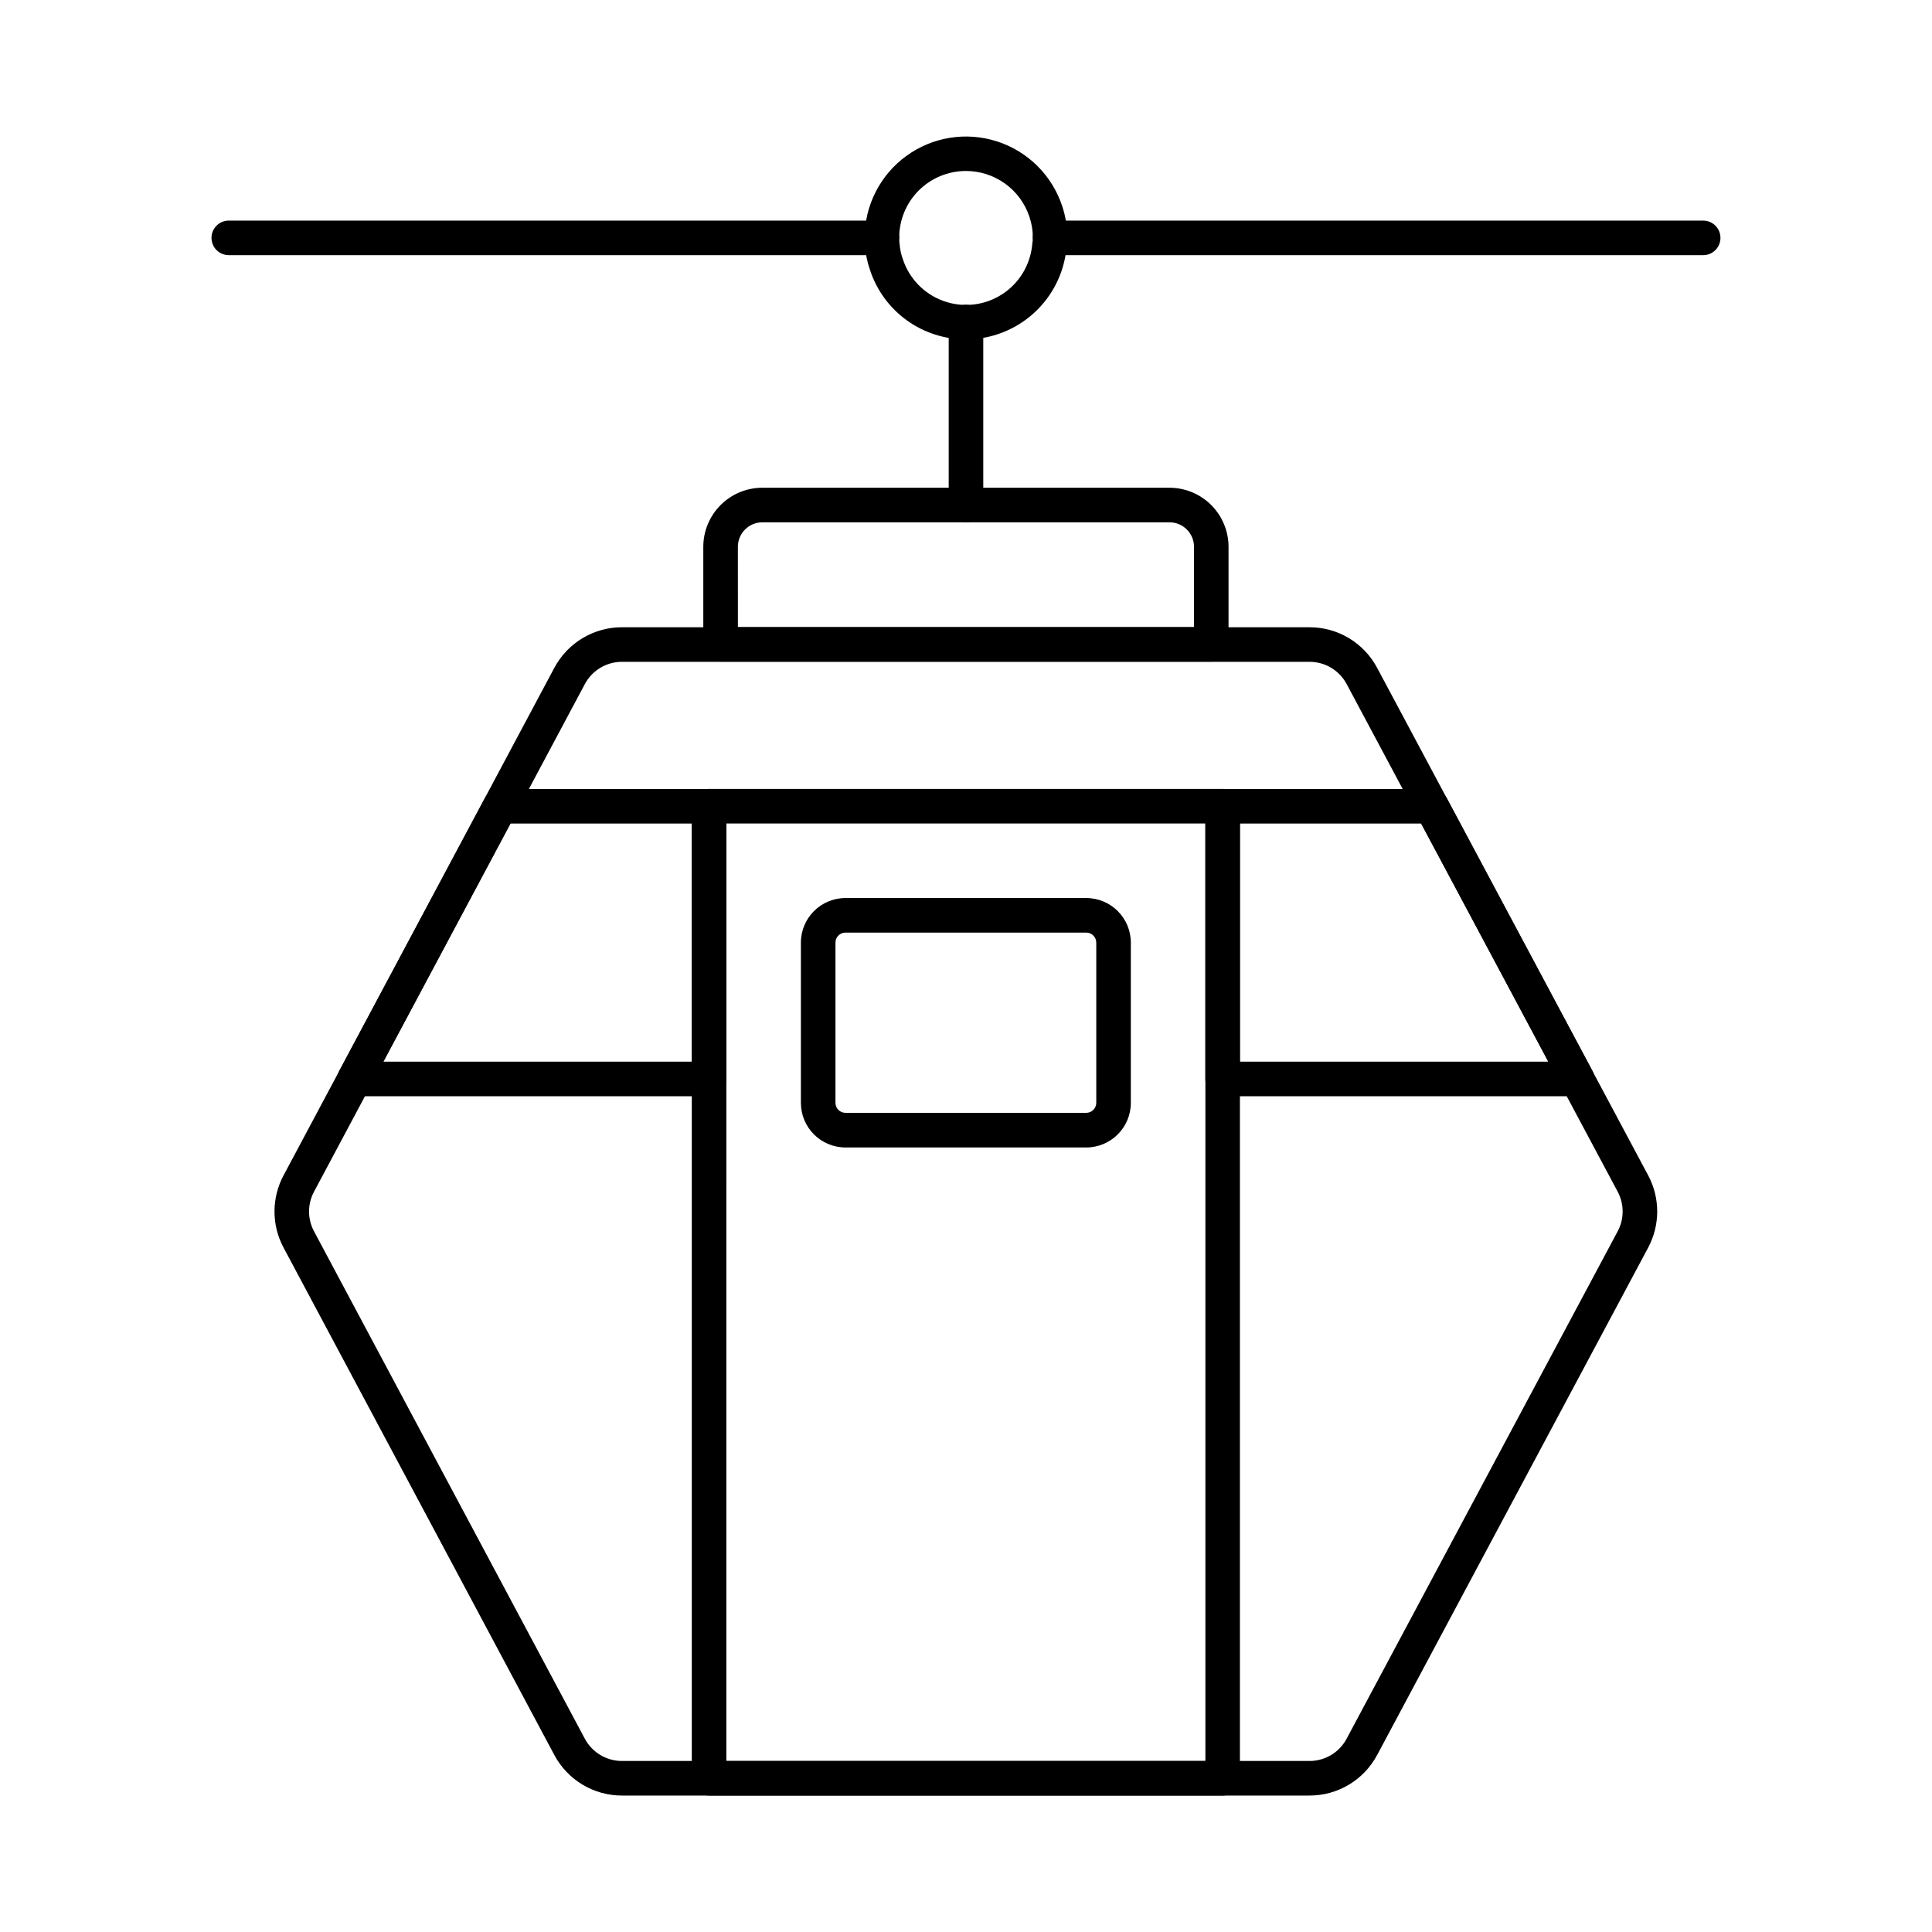
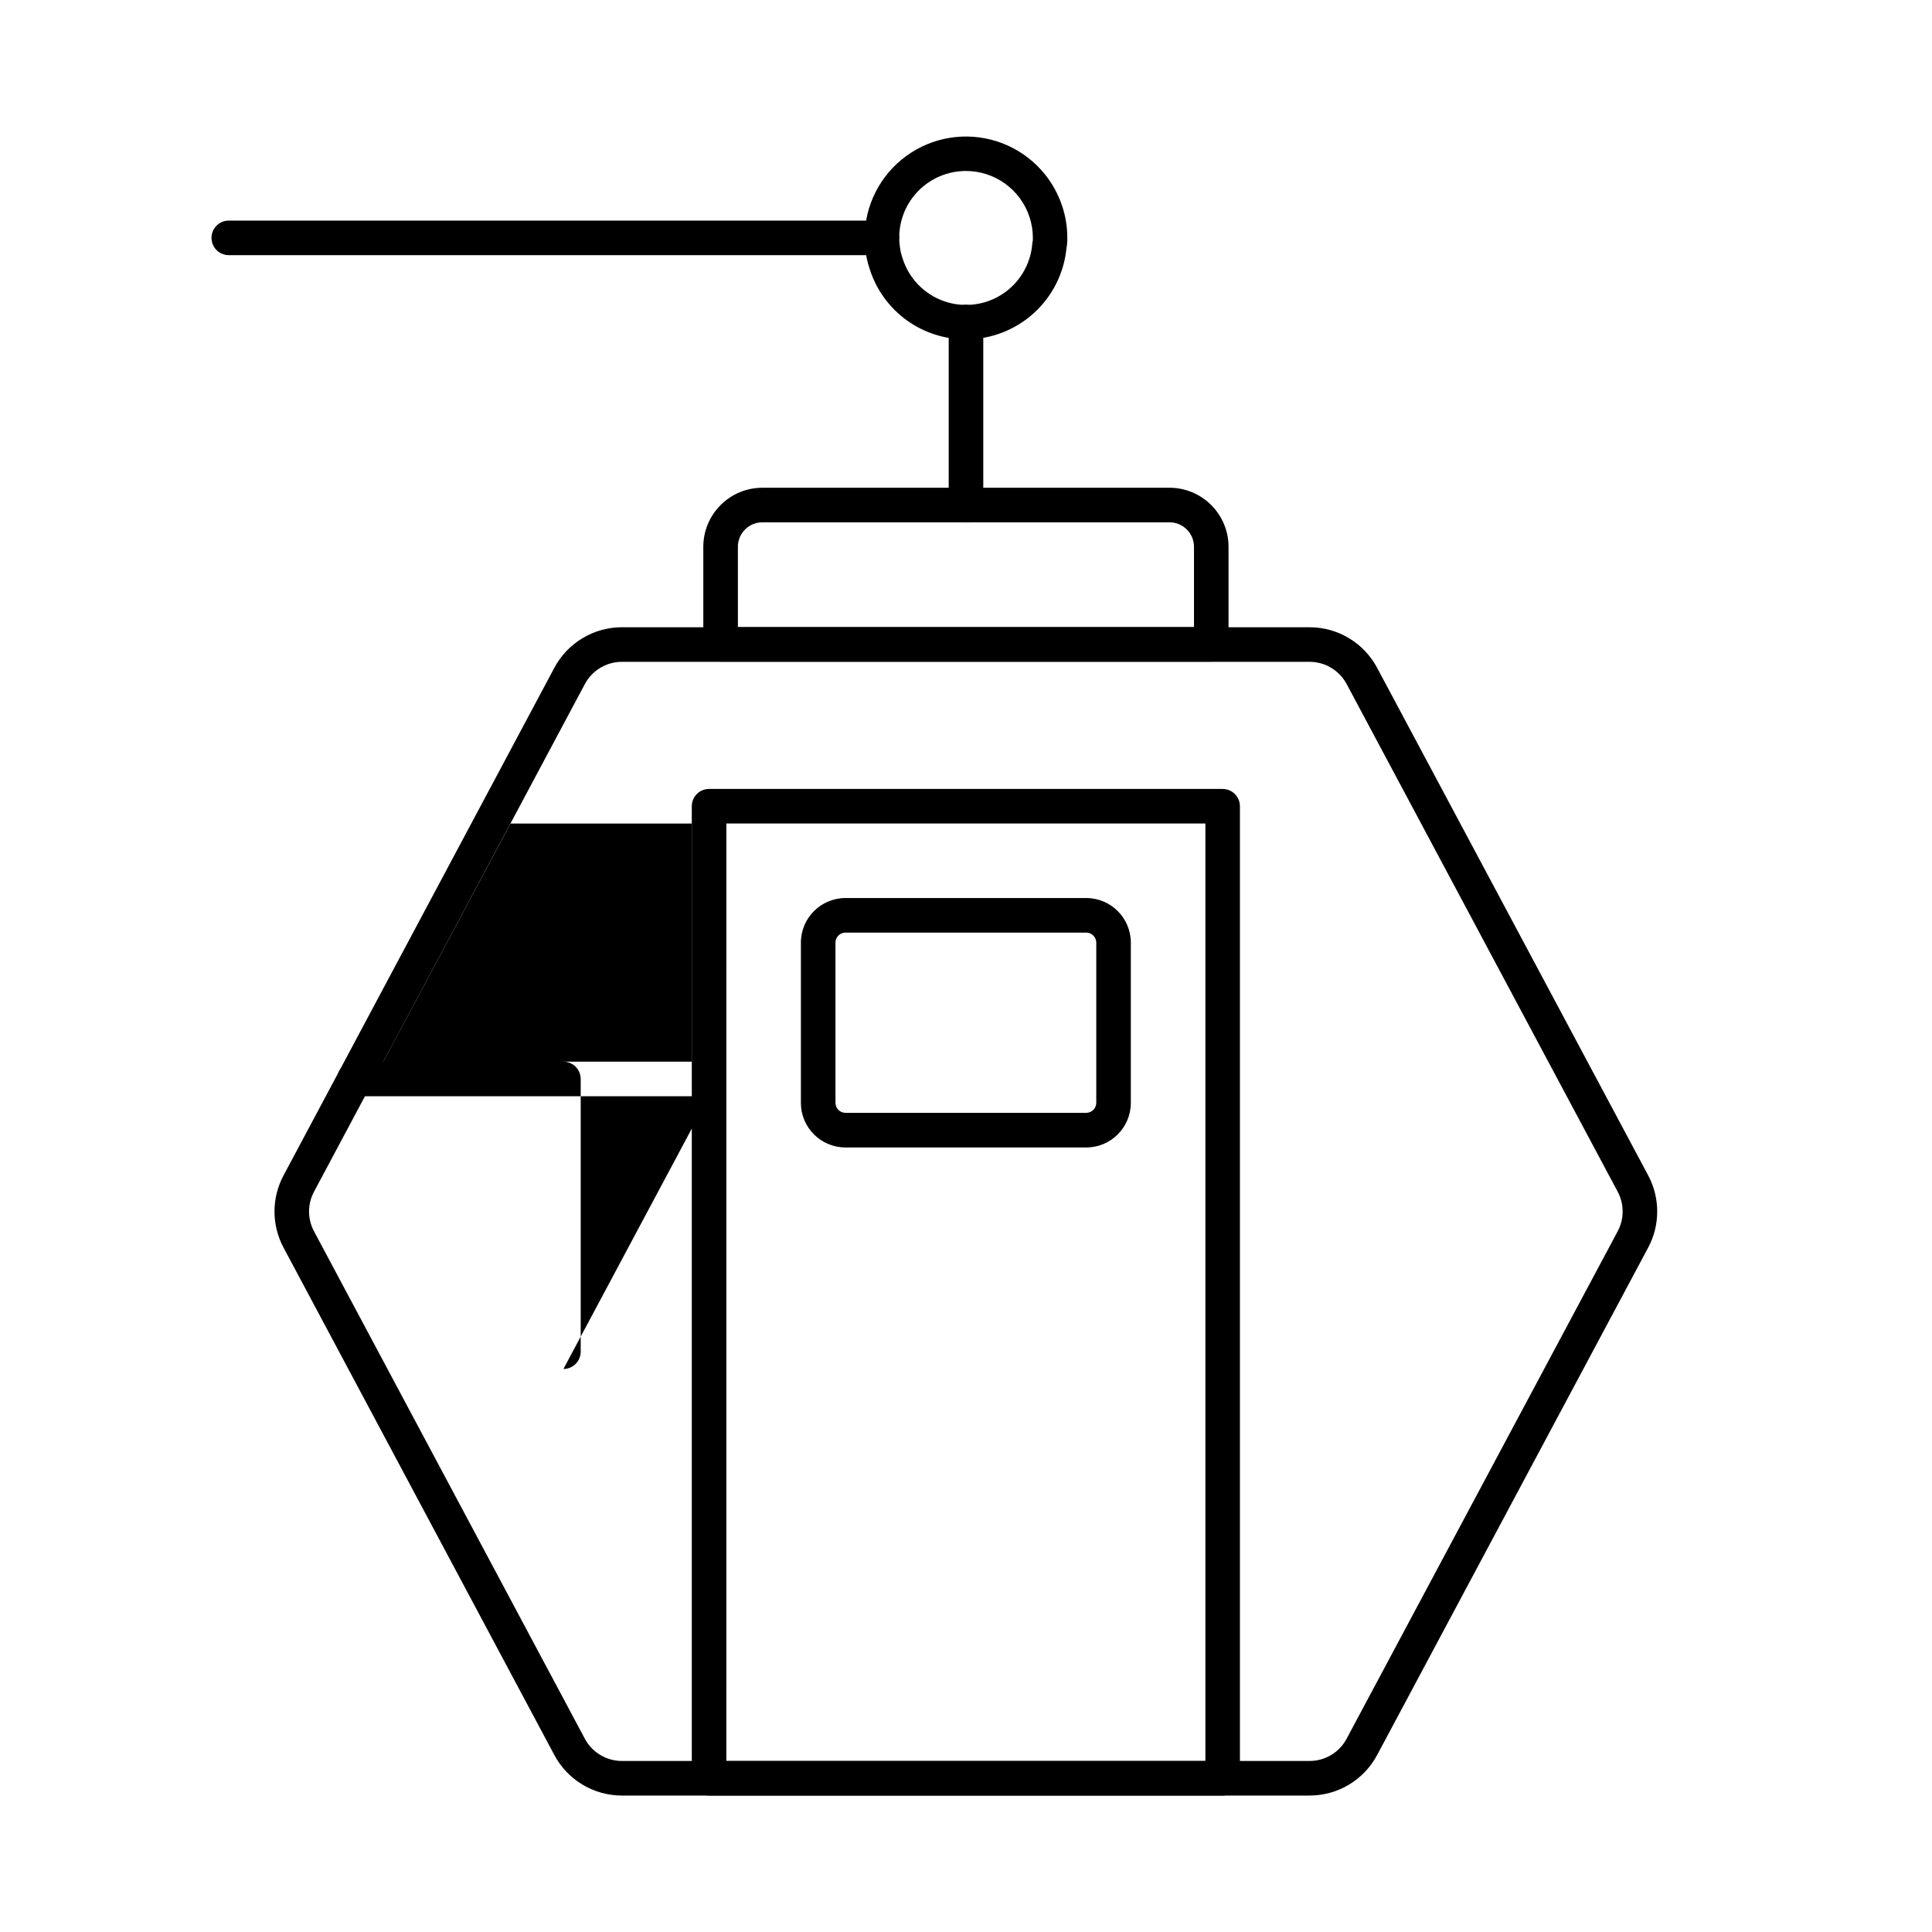
<svg xmlns="http://www.w3.org/2000/svg" fill="#000000" width="800px" height="800px" version="1.1" viewBox="144 144 512 512">
  <g>
    <path d="m465 319.34h-130.04c-2.527 0-4.578-2.051-4.578-4.582v-25.859c0.004-4.148 1.652-8.121 4.586-11.055 2.93-2.934 6.906-4.582 11.055-4.586h107.91c4.144 0.004 8.121 1.652 11.055 4.586 2.93 2.934 4.582 6.906 4.586 11.055v25.859c0 2.527-2.047 4.578-4.574 4.582zm-125.45-9.16h120.87v-21.281c-0.004-3.578-2.902-6.477-6.481-6.481h-107.91c-3.578 0.004-6.481 2.902-6.484 6.481z" />
    <path d="m491.03 619.84h-182.21c-3.68 0.004-7.293-0.996-10.453-2.891-3.156-1.895-5.738-4.613-7.469-7.863l-71.762-134.46c-3.191-5.973-3.191-13.145 0-19.121l71.77-134.53c1.73-3.246 4.312-5.965 7.469-7.859 3.156-1.891 6.769-2.891 10.453-2.887h182.2c3.68-0.008 7.293 0.992 10.449 2.883 3.156 1.895 5.738 4.609 7.469 7.856l71.84 134.53c3.188 5.977 3.188 13.148 0 19.125l-71.828 134.47h-0.004c-1.73 3.25-4.312 5.969-7.469 7.859-3.16 1.895-6.773 2.891-10.457 2.887zm-182.2-300.45c-4.121-0.004-7.906 2.269-9.844 5.906l-71.77 134.52c-1.754 3.277-1.754 7.215 0 10.496l71.766 134.46c1.938 3.637 5.723 5.906 9.84 5.906h182.21c4.117 0.004 7.898-2.262 9.832-5.894l71.836-134.47c1.754-3.281 1.754-7.223 0-10.508l-71.828-134.53c-1.941-3.629-5.723-5.894-9.84-5.887z" />
    <path d="m400.07 233.93c-5.672 0.031-11.211-1.746-15.805-5.074-4.598-3.328-8.012-8.035-9.746-13.438-0.668-1.926-1.09-3.926-1.246-5.953-0.105-0.797-0.148-1.598-0.133-2.398-0.012-8.578 4.074-16.645 11-21.707 6.922-5.062 15.848-6.516 24.02-3.906 8.172 2.606 14.605 8.961 17.312 17.102 0.918 2.723 1.379 5.582 1.375 8.457v0.055c0.023 0.875-0.047 1.75-0.211 2.613-0.629 6.617-3.695 12.766-8.605 17.25-4.91 4.481-11.312 6.977-17.961 7zm-0.148-44.617c-4.68 0.012-9.164 1.879-12.469 5.191-3.301 3.312-5.156 7.801-5.152 12.48-0.023 0.375-0.008 0.75 0.035 1.121 0.031 0.18 0.055 0.359 0.066 0.539 0.094 1.332 0.371 2.648 0.82 3.91 1.672 5.231 5.684 9.383 10.855 11.23 5.172 1.844 10.91 1.176 15.516-1.812 4.606-2.988 7.555-7.957 7.977-13.43 0.02-0.281 0.07-0.555 0.145-0.824 0.012-0.227 0.012-0.453 0-0.68v-0.055c0.004-1.891-0.309-3.769-0.918-5.559-1.18-3.539-3.445-6.613-6.477-8.789s-6.672-3.34-10.398-3.324z" />
-     <path d="m331.91 434.52h-93.961c-1.609 0-3.102-0.844-3.93-2.223-0.828-1.383-0.871-3.094-0.113-4.516l38.602-72.277c0.797-1.492 2.348-2.422 4.039-2.422h55.363c1.215 0 2.379 0.48 3.238 1.34s1.344 2.023 1.344 3.238v72.277c0 1.215-0.484 2.379-1.344 3.238s-2.023 1.344-3.238 1.344zm-86.324-9.16h81.746v-63.117h-48.039z" />
-     <path d="m561.97 434.52h-93.961c-2.527 0-4.578-2.051-4.578-4.582v-72.277c0-2.531 2.051-4.578 4.578-4.578h55.363c1.691 0 3.246 0.93 4.039 2.422l38.602 72.277c0.758 1.422 0.715 3.133-0.113 4.516-0.828 1.379-2.32 2.223-3.93 2.223zm-89.379-9.16h81.758l-33.711-63.117h-48.047z" />
+     <path d="m331.91 434.52h-93.961c-1.609 0-3.102-0.844-3.93-2.223-0.828-1.383-0.871-3.094-0.113-4.516c0.797-1.492 2.348-2.422 4.039-2.422h55.363c1.215 0 2.379 0.48 3.238 1.34s1.344 2.023 1.344 3.238v72.277c0 1.215-0.484 2.379-1.344 3.238s-2.023 1.344-3.238 1.344zm-86.324-9.16h81.746v-63.117h-48.039z" />
    <path d="m468.01 619.84h-136.1c-2.531 0-4.578-2.051-4.578-4.582v-257.6c0-2.531 2.047-4.578 4.578-4.578h136.1c1.215 0 2.379 0.48 3.238 1.34s1.344 2.023 1.344 3.238v257.6c0 1.215-0.484 2.379-1.344 3.238s-2.023 1.344-3.238 1.344zm-131.52-9.16h126.95v-248.44h-126.94z" />
    <path d="m431.87 448.09h-63.82c-6.516-0.008-11.801-5.289-11.805-11.809v-42.484c0.008-6.516 5.289-11.797 11.805-11.809h63.82c6.519 0.008 11.801 5.289 11.812 11.809v42.465c0 6.527-5.285 11.824-11.812 11.828zm-63.82-56.941c-1.461 0.004-2.644 1.188-2.644 2.648v42.465c0 1.465 1.184 2.648 2.644 2.648h63.82c1.461 0 2.644-1.184 2.652-2.648v-42.465c-0.008-1.461-1.191-2.644-2.652-2.648z" />
-     <path d="m595.36 211.62h-173.08c-2.531 0-4.582-2.051-4.582-4.582 0-2.527 2.051-4.578 4.582-4.578h173.08c2.527 0 4.578 2.051 4.578 4.578 0 2.531-2.051 4.582-4.578 4.582z" />
    <path d="m377.71 211.62h-173.08c-2.531 0-4.582-2.051-4.582-4.582 0-2.527 2.051-4.578 4.582-4.578h173.08-0.004c2.531 0 4.582 2.051 4.582 4.578 0 2.531-2.051 4.582-4.582 4.582z" />
    <path d="m400 282.41c-2.531 0-4.582-2.051-4.582-4.582v-48.492c0-2.531 2.051-4.578 4.582-4.578 2.527 0 4.578 2.047 4.578 4.578v48.492c0 1.215-0.48 2.383-1.34 3.242-0.859 0.855-2.023 1.34-3.238 1.34z" />
  </g>
</svg>